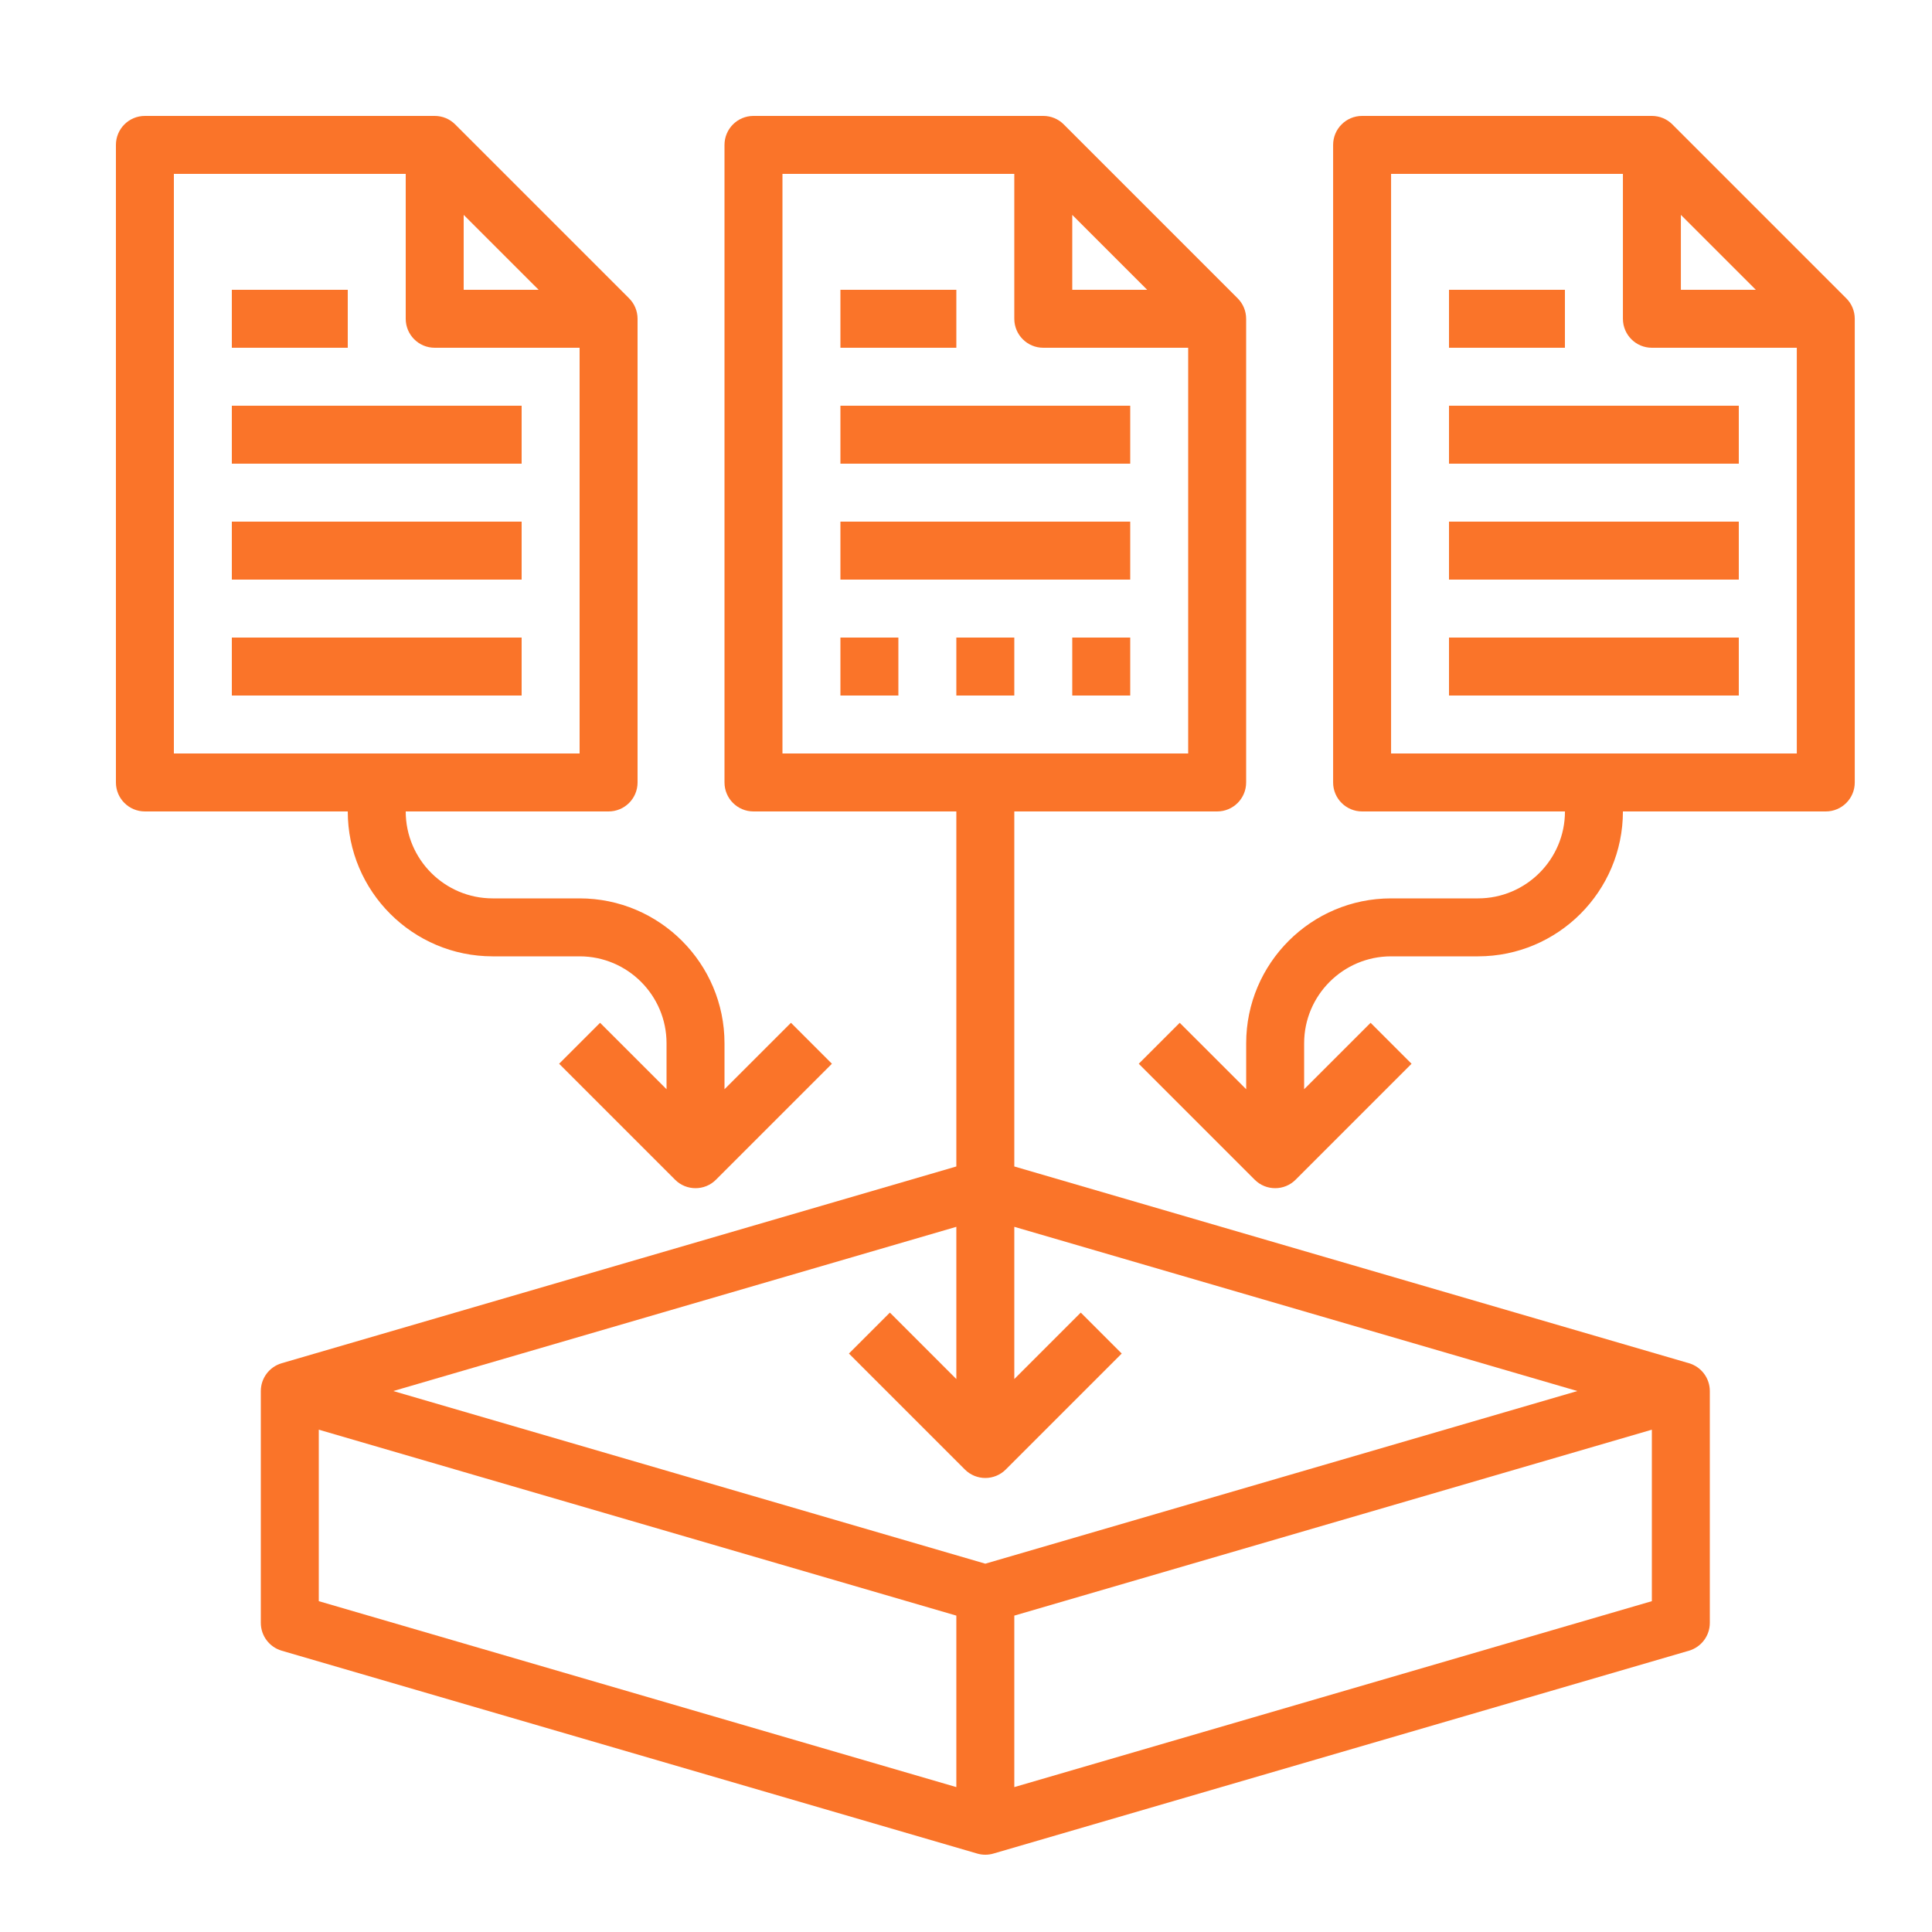
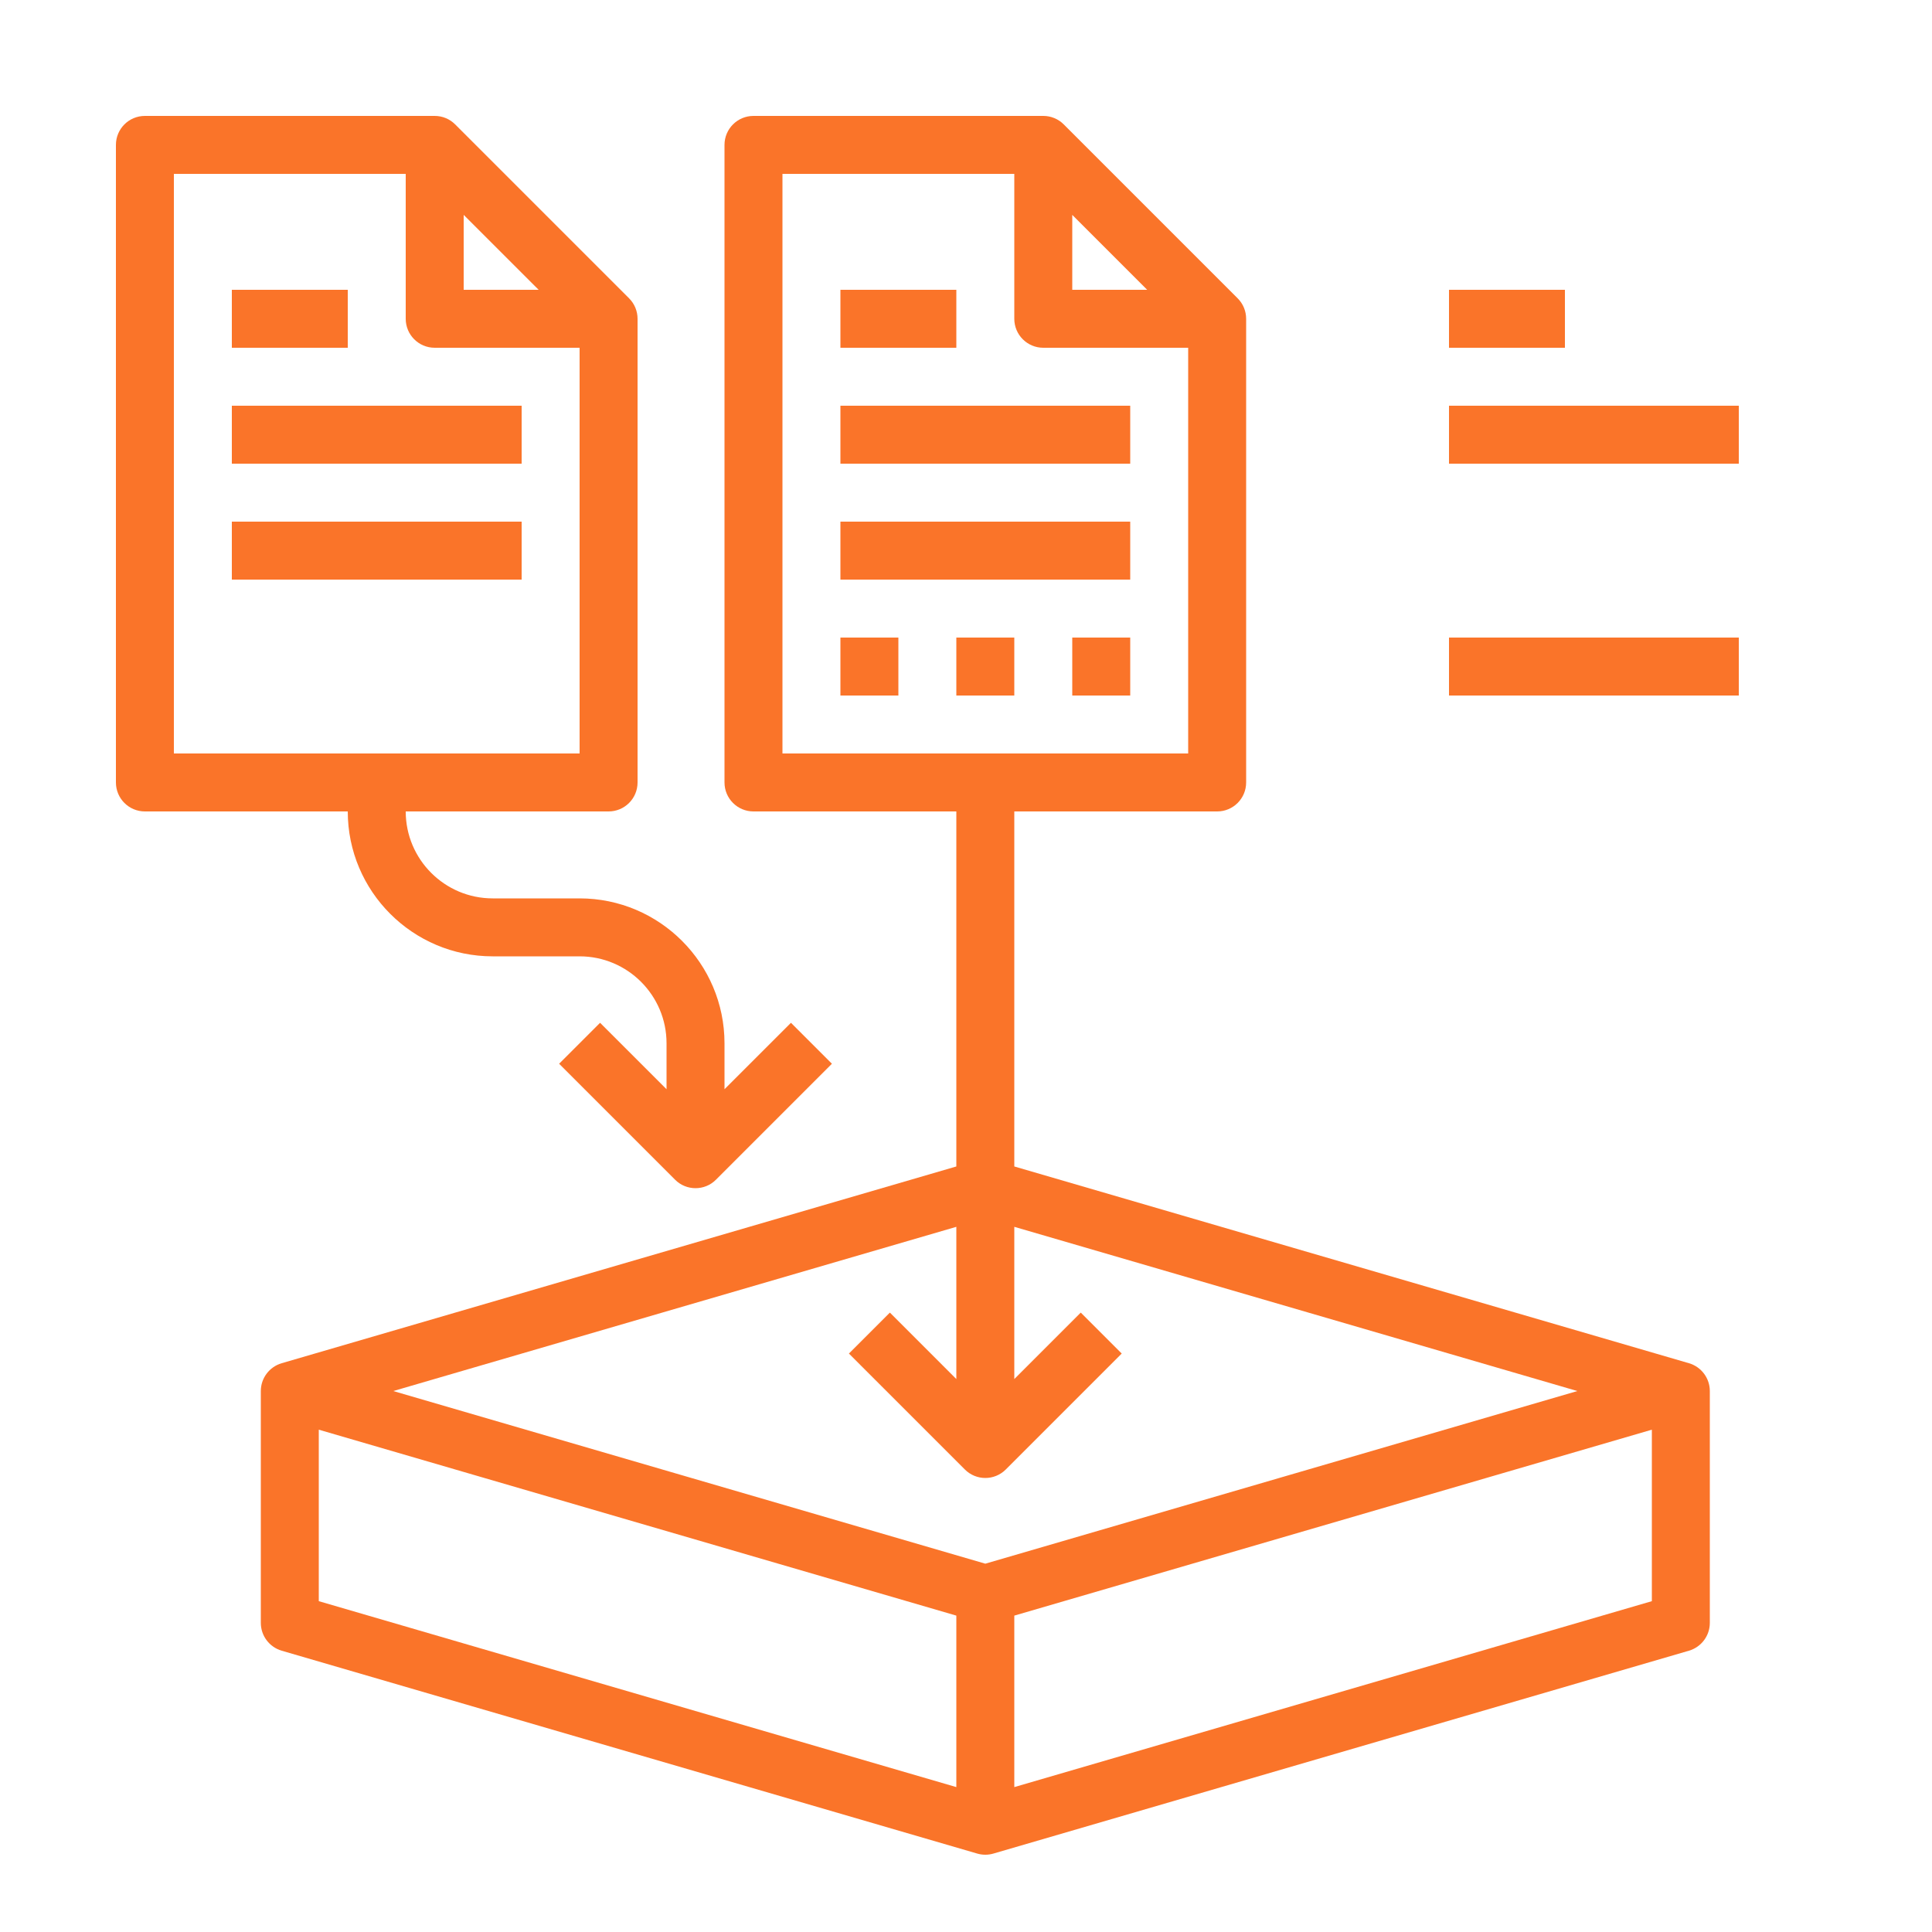
<svg xmlns="http://www.w3.org/2000/svg" width="50" height="50" viewBox="0 0 50 50" fill="none">
  <path d="M21.75 10.5H29.25V12H21.75V10.5Z" fill="#FA7429" />
  <path d="M21.75 13.5H29.25V15H21.75V13.5Z" fill="#FA7429" />
  <path d="M44.25 42V36C44.25 35.667 44.03 35.374 43.71 35.28L26.25 30.188V21H31.5C31.915 21 32.25 20.664 32.25 20.25V8.25C32.25 8.051 32.171 7.86 32.03 7.72L27.53 3.22C27.39 3.079 27.2 3 27 3H19.5C19.085 3 18.75 3.336 18.75 3.75V20.25C18.75 20.664 19.085 21 19.5 21H24.75V30.188L7.29 35.28C6.97 35.374 6.75 35.667 6.75 36V42C6.75 42.333 6.97 42.626 7.29 42.72L25.29 47.97C25.359 47.99 25.429 48 25.5 48C25.571 48 25.641 47.99 25.71 47.97L43.71 42.72C44.03 42.626 44.25 42.333 44.25 42ZM27.75 5.561L29.689 7.5H27.75V5.561ZM20.25 4.5H26.25V8.25C26.25 8.664 26.585 9 27 9H30.75V19.5H20.25V4.5ZM24.75 31.75V35.69L23.03 33.97L21.97 35.03L24.97 38.03C25.116 38.176 25.308 38.25 25.5 38.25C25.692 38.25 25.884 38.176 26.03 38.03L29.03 35.03L27.97 33.97L26.25 35.69V31.75L40.822 36L25.5 40.468L10.178 36L24.75 31.75ZM8.25 37L24.75 41.812V46.25L8.25 41.438V37ZM26.25 46.25V41.812L42.75 37V41.438L26.25 46.25Z" fill="#FA7429" />
  <path d="M21.75 7.5H24.75V9H21.75V7.5Z" fill="#FA7429" />
  <path d="M3.75 21H9C9 23.068 10.682 24.75 12.75 24.75H15C16.241 24.75 17.25 25.759 17.25 27V28.189L15.53 26.47L14.47 27.53L17.47 30.53C17.616 30.677 17.808 30.75 18 30.75C18.192 30.75 18.384 30.677 18.53 30.53L21.53 27.53L20.47 26.47L18.75 28.189V27C18.75 24.932 17.068 23.25 15 23.25H12.75C11.509 23.25 10.5 22.241 10.5 21H15.75C16.165 21 16.5 20.664 16.5 20.25V8.25C16.5 8.051 16.421 7.86 16.28 7.72L11.78 3.22C11.64 3.079 11.45 3 11.25 3H3.75C3.335 3 3 3.336 3 3.75V20.25C3 20.664 3.335 21 3.75 21ZM12 5.561L13.94 7.5H12V5.561ZM4.5 4.5H10.5V8.25C10.5 8.664 10.835 9 11.25 9H15V19.5H4.5V4.5Z" fill="#FA7429" />
  <path d="M6 10.5H13.5V12H6V10.5Z" fill="#FA7429" />
  <path d="M6 13.5H13.5V15H6V13.5Z" fill="#FA7429" />
-   <path d="M6 16.5H13.5V18H6V16.5Z" fill="#FA7429" />
  <path d="M6 7.5H9V9H6V7.5Z" fill="#FA7429" />
-   <path d="M48.001 20.25V8.25C48.001 8.051 47.922 7.86 47.781 7.72L43.281 3.22C43.141 3.079 42.95 3 42.751 3H35.251C34.836 3 34.501 3.336 34.501 3.75V20.25C34.501 20.664 34.836 21 35.251 21H40.501C40.501 22.241 39.492 23.25 38.251 23.25H36.001C33.933 23.25 32.251 24.932 32.251 27V28.189L30.531 26.47L29.471 27.53L32.471 30.53C32.617 30.677 32.809 30.75 33.001 30.75C33.193 30.75 33.385 30.677 33.531 30.53L36.531 27.53L35.471 26.47L33.751 28.189V27C33.751 25.759 34.761 24.75 36.001 24.75H38.251C40.319 24.75 42.001 23.068 42.001 21H47.251C47.666 21 48.001 20.664 48.001 20.25ZM43.501 5.561L45.441 7.5H43.501V5.561ZM36.001 19.5V4.5H42.001V8.25C42.001 8.664 42.336 9 42.751 9H46.501V19.5H36.001Z" fill="#FA7429" />
  <path d="M37.5 10.5H45V12H37.5V10.5Z" fill="#FA7429" />
-   <path d="M37.5 13.5H45V15H37.5V13.5Z" fill="#FA7429" />
  <path d="M37.5 16.5H45V18H37.5V16.5Z" fill="#FA7429" />
  <path d="M37.5 7.5H40.5V9H37.5V7.5Z" fill="#FA7429" />
  <path d="M21.75 16.5H23.25V18H21.75V16.5Z" fill="#FA7429" />
  <path d="M24.75 16.5H26.25V18H24.75V16.5Z" fill="#FA7429" />
  <path d="M27.75 16.5H29.25V18H27.75V16.5Z" fill="#FA7429" />
</svg>